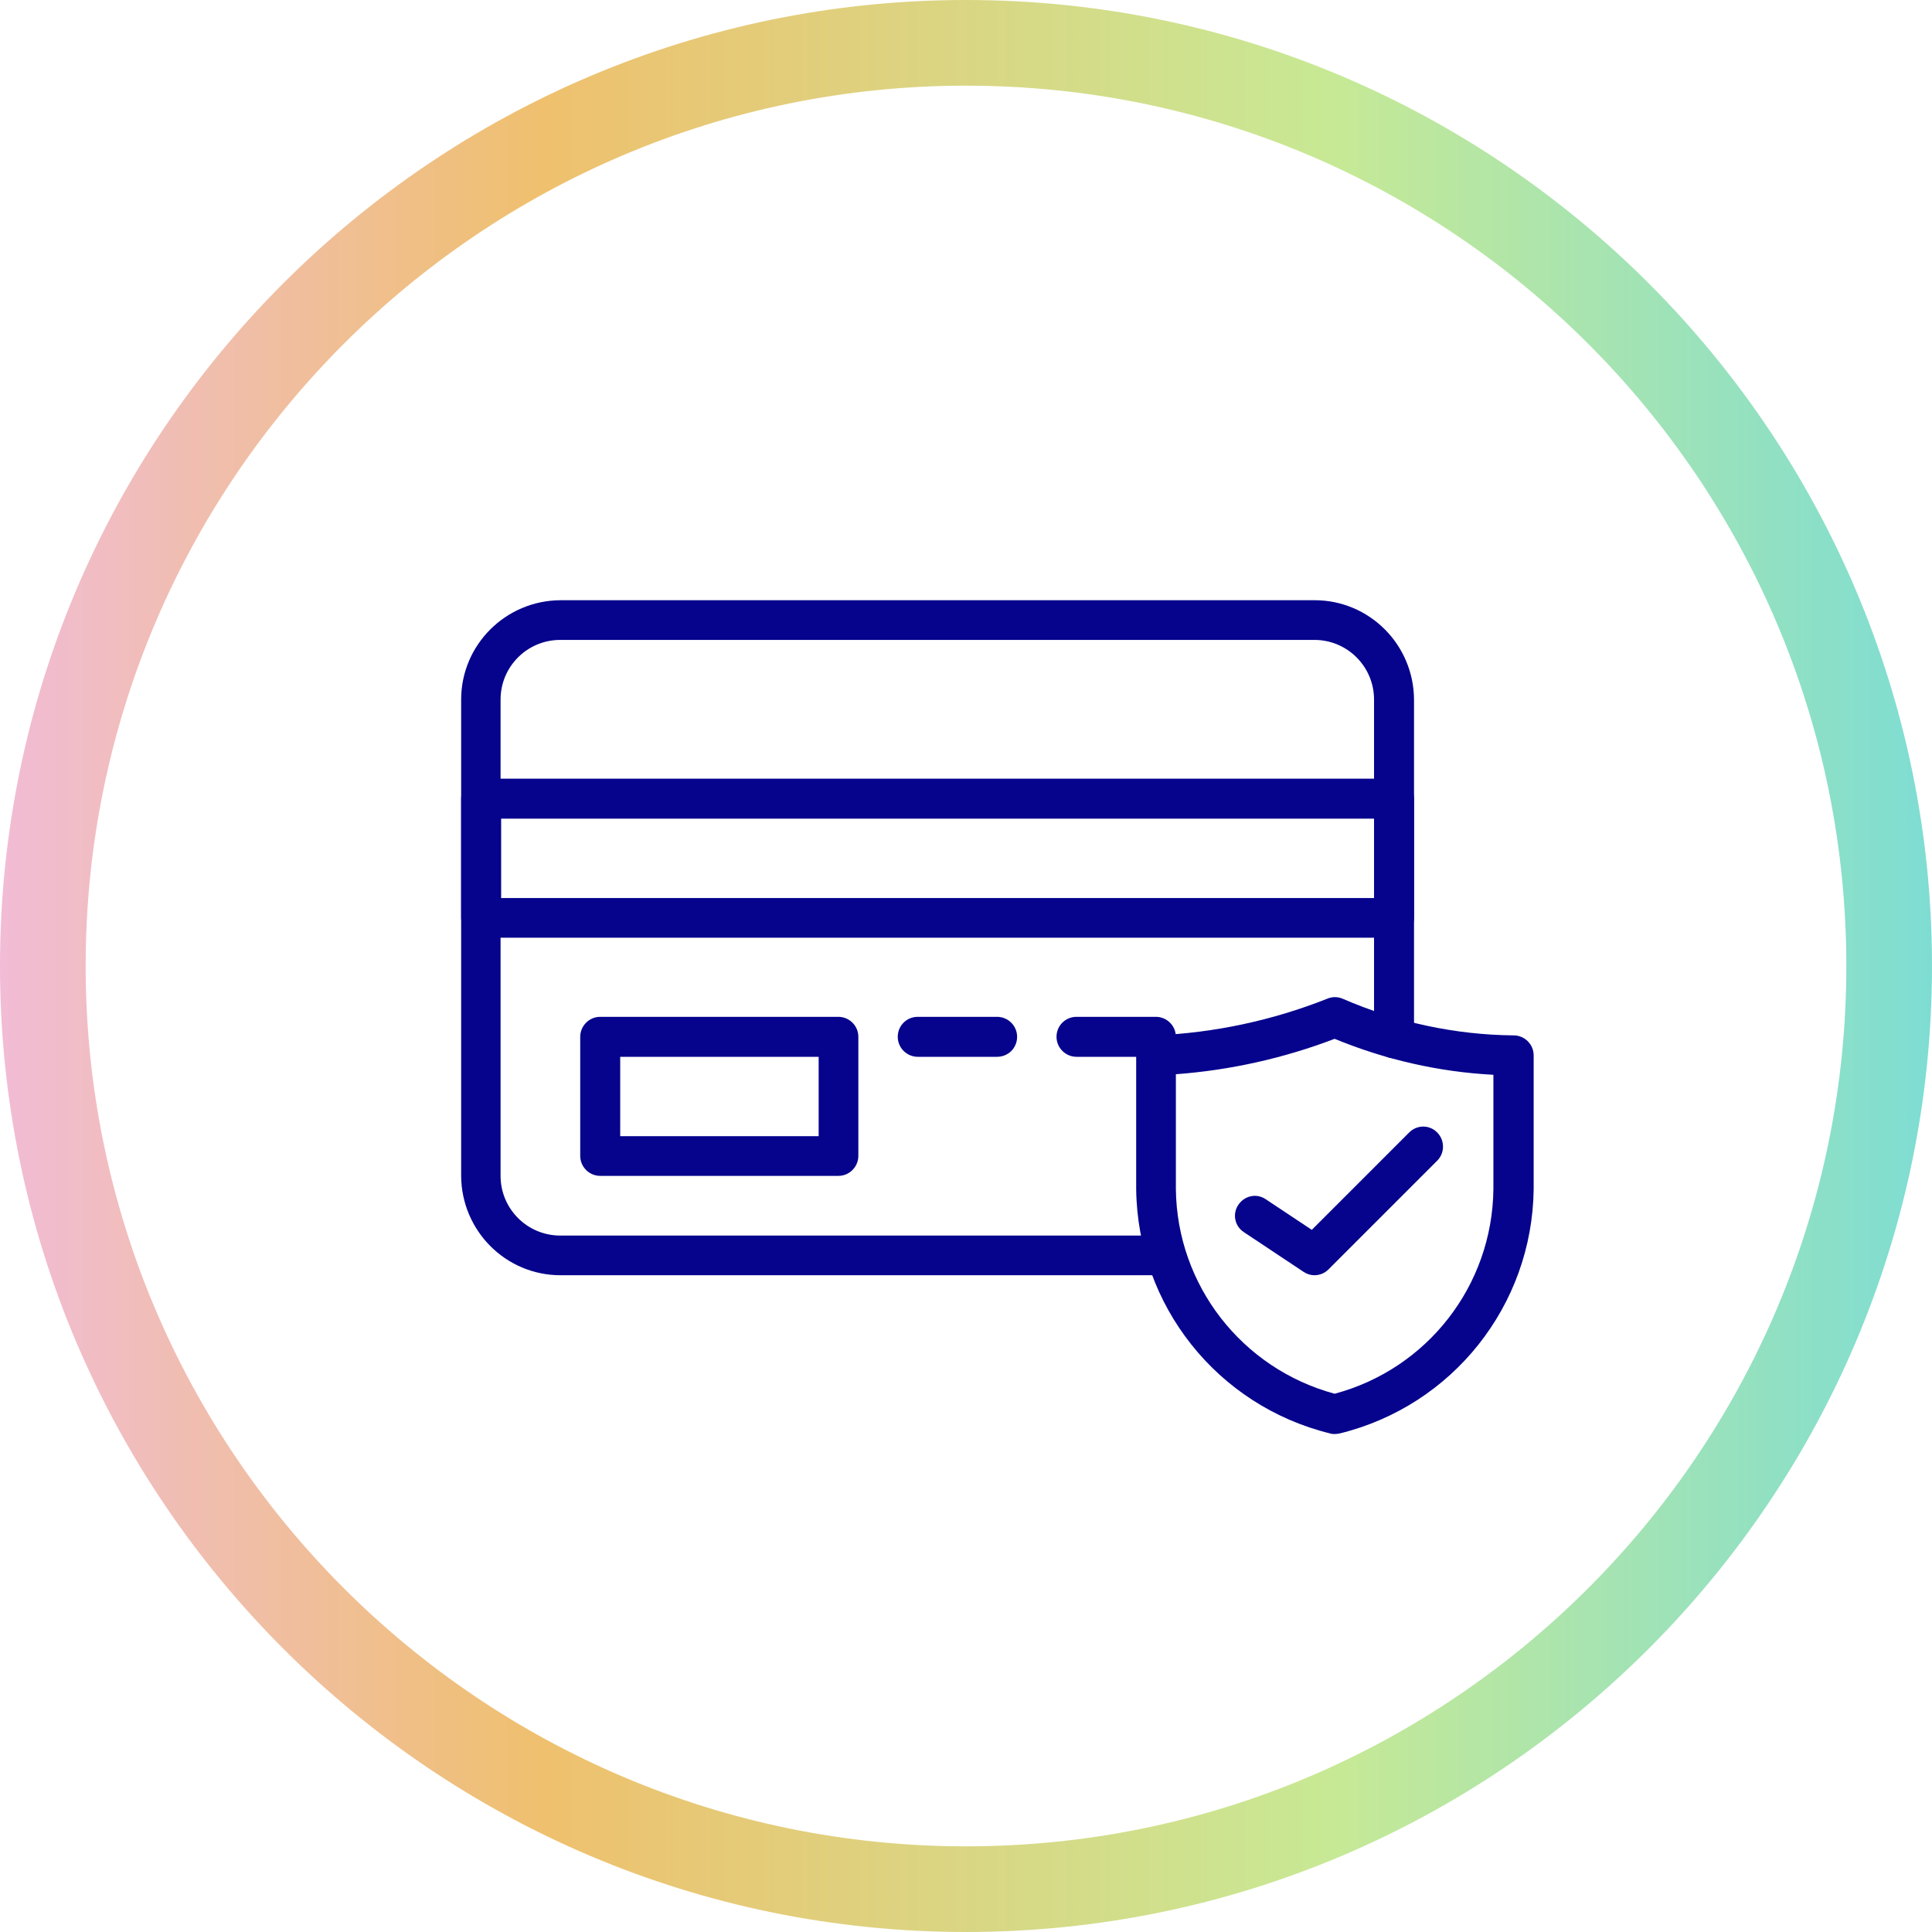
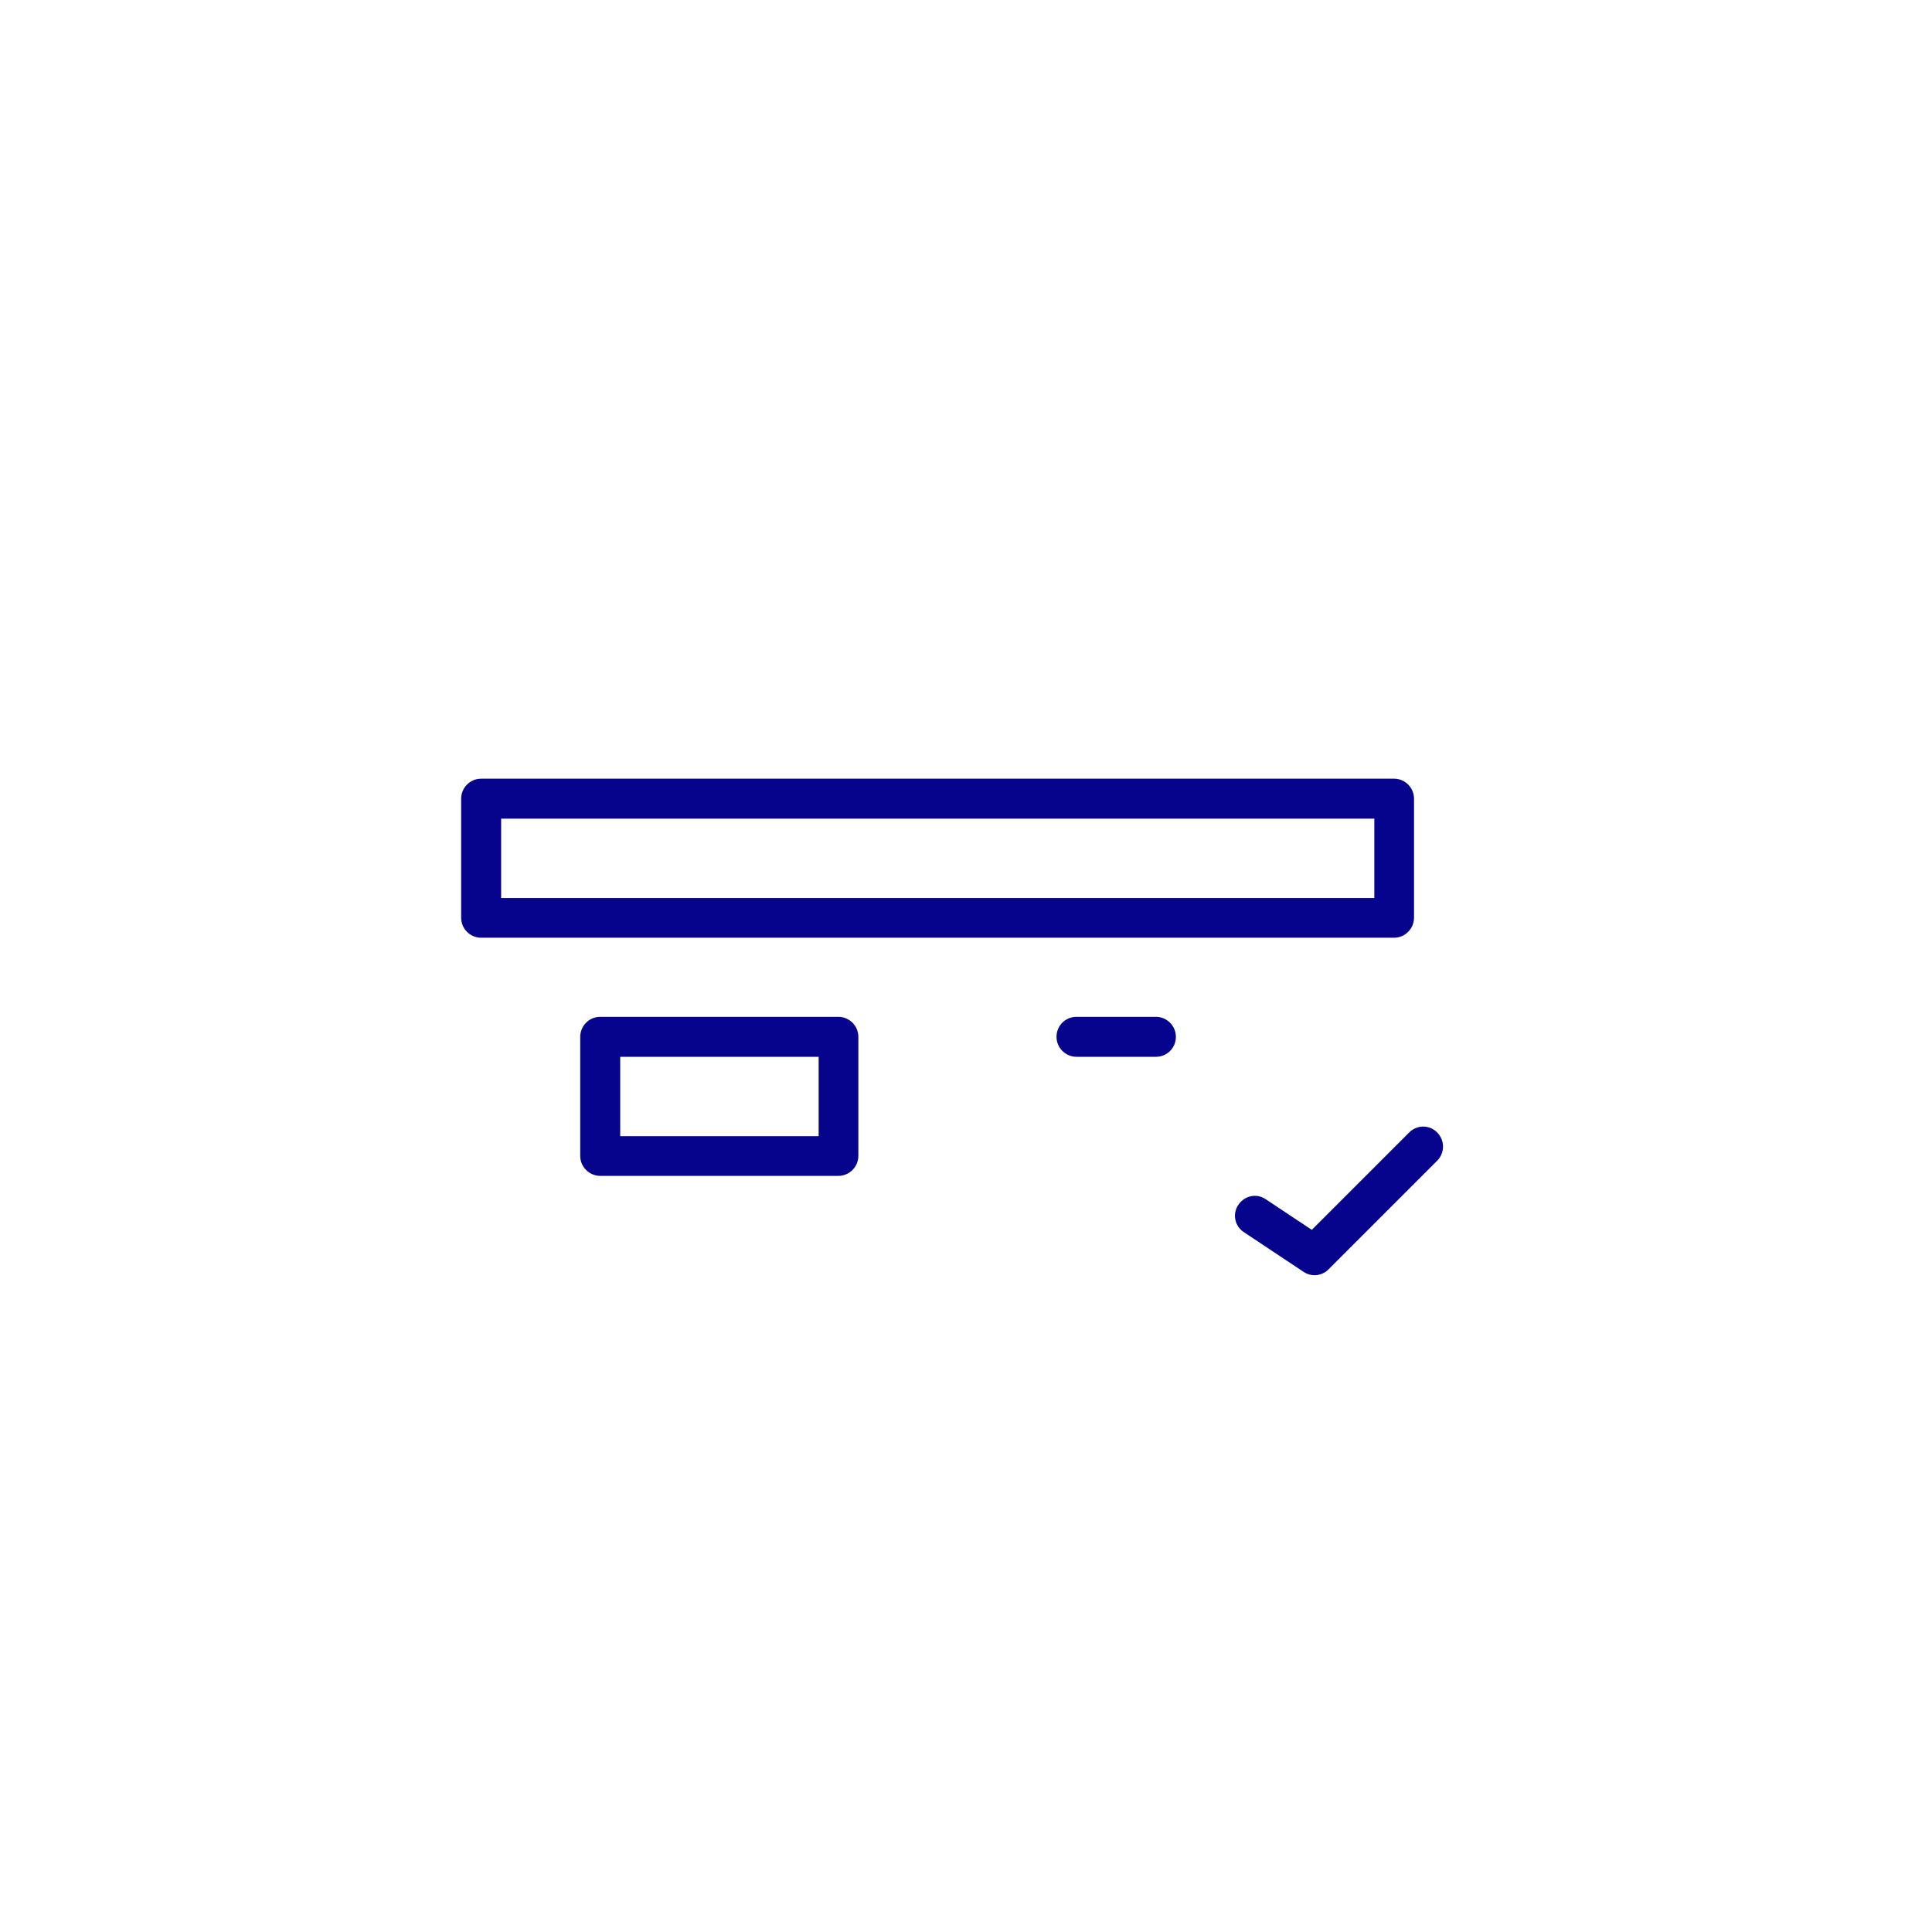
<svg xmlns="http://www.w3.org/2000/svg" viewBox="0 0 67.66 67.66" data-name="Layer 2" id="Layer_2">
  <defs>
    <style>
      .cls-1 {
        fill: #06038d;
      }

      .cls-1, .cls-2 {
        stroke-width: 0px;
      }

      .cls-2 {
        fill: url(#linear-gradient);
      }
    </style>
    <linearGradient gradientUnits="userSpaceOnUse" y2="33.83" x2="67.66" y1="33.83" x1="0" id="linear-gradient">
      <stop stop-color="#f1bcd5" offset="0" />
      <stop stop-color="#efc06e" offset=".28" />
      <stop stop-color="#c7e995" offset=".69" />
      <stop stop-color="#7eddd3" offset="1" />
    </linearGradient>
  </defs>
  <g data-name="Layer 1" id="Layer_1-2">
    <g>
-       <path d="M33.83,67.66C15.18,67.66,0,52.48,0,33.83S15.18,0,33.83,0s33.83,15.18,33.83,33.83-15.18,33.83-33.83,33.83ZM33.83,3C16.83,3,3,16.83,3,33.83s13.83,30.83,30.83,30.83,30.83-13.83,30.83-30.83S50.83,3,33.83,3Z" class="cls-2" />
      <g>
-         <path d="M40.83,44.66h-21.2c-1.92,0-3.47-1.56-3.48-3.48v-16.68c0-1.92,1.56-3.47,3.48-3.48h26.41c1.92,0,3.47,1.56,3.48,3.48v11.86c0,.38-.31.7-.7.7s-.7-.31-.7-.7v-11.86c0-1.15-.93-2.09-2.09-2.09h-26.41c-1.15,0-2.09.93-2.09,2.09v16.68c0,1.15.93,2.09,2.09,2.09h21.2c.38,0,.7.31.7.7s-.31.7-.7.7Z" class="cls-1" />
        <path d="M48.82,32.84h-31.97c-.38,0-.7-.31-.7-.7v-4.17c0-.38.31-.7.7-.7h31.97c.38,0,.7.31.7.7v4.17c0,.38-.31.7-.7.7ZM17.55,31.45h30.58v-2.78h-30.58v2.78Z" class="cls-1" />
        <path d="M40.48,37.01h-2.78c-.38,0-.7-.31-.7-.7s.31-.7.7-.7h2.78c.38,0,.7.31.7.7s-.31.7-.7.7Z" class="cls-1" />
-         <path d="M34.92,37.01h-2.78c-.38,0-.7-.31-.7-.7s.31-.7.7-.7h2.78c.38,0,.7.31.7.7s-.31.7-.7.7Z" class="cls-1" />
        <path d="M29.36,41.18h-8.34c-.38,0-.7-.31-.7-.7v-4.17c0-.38.31-.7.7-.7h8.34c.38,0,.7.31.7.7v4.17c0,.38-.31.7-.7.7ZM21.72,39.79h6.95v-2.78h-6.95v2.78Z" class="cls-1" />
-         <path d="M46.74,50.22c-.05,0-.11,0-.16-.02-3.95-.97-6.74-4.48-6.79-8.55v-4.69c0-.38.3-.69.68-.7,2.06-.09,4.08-.52,6-1.28.18-.08.38-.08.56,0,1.89.82,3.92,1.26,5.98,1.28.38,0,.7.31.7.7v4.69c-.05,4.07-2.84,7.58-6.79,8.55-.05.01-.11.02-.16.02ZM41.18,37.62v4.03c.04,3.36,2.31,6.28,5.56,7.16,3.25-.87,5.52-3.79,5.56-7.16v-4.01c-1.91-.1-3.79-.53-5.56-1.26-1.78.68-3.66,1.1-5.56,1.24Z" class="cls-1" />
        <path d="M46.04,44.66c-.14,0-.27-.04-.39-.12l-2.09-1.39c-.32-.21-.41-.64-.19-.96s.64-.41.96-.19h0l1.61,1.07,3.42-3.42c.28-.27.72-.26.98.02.26.27.26.7,0,.97l-3.82,3.82c-.13.13-.31.2-.49.2Z" class="cls-1" />
      </g>
    </g>
  </g>
</svg>